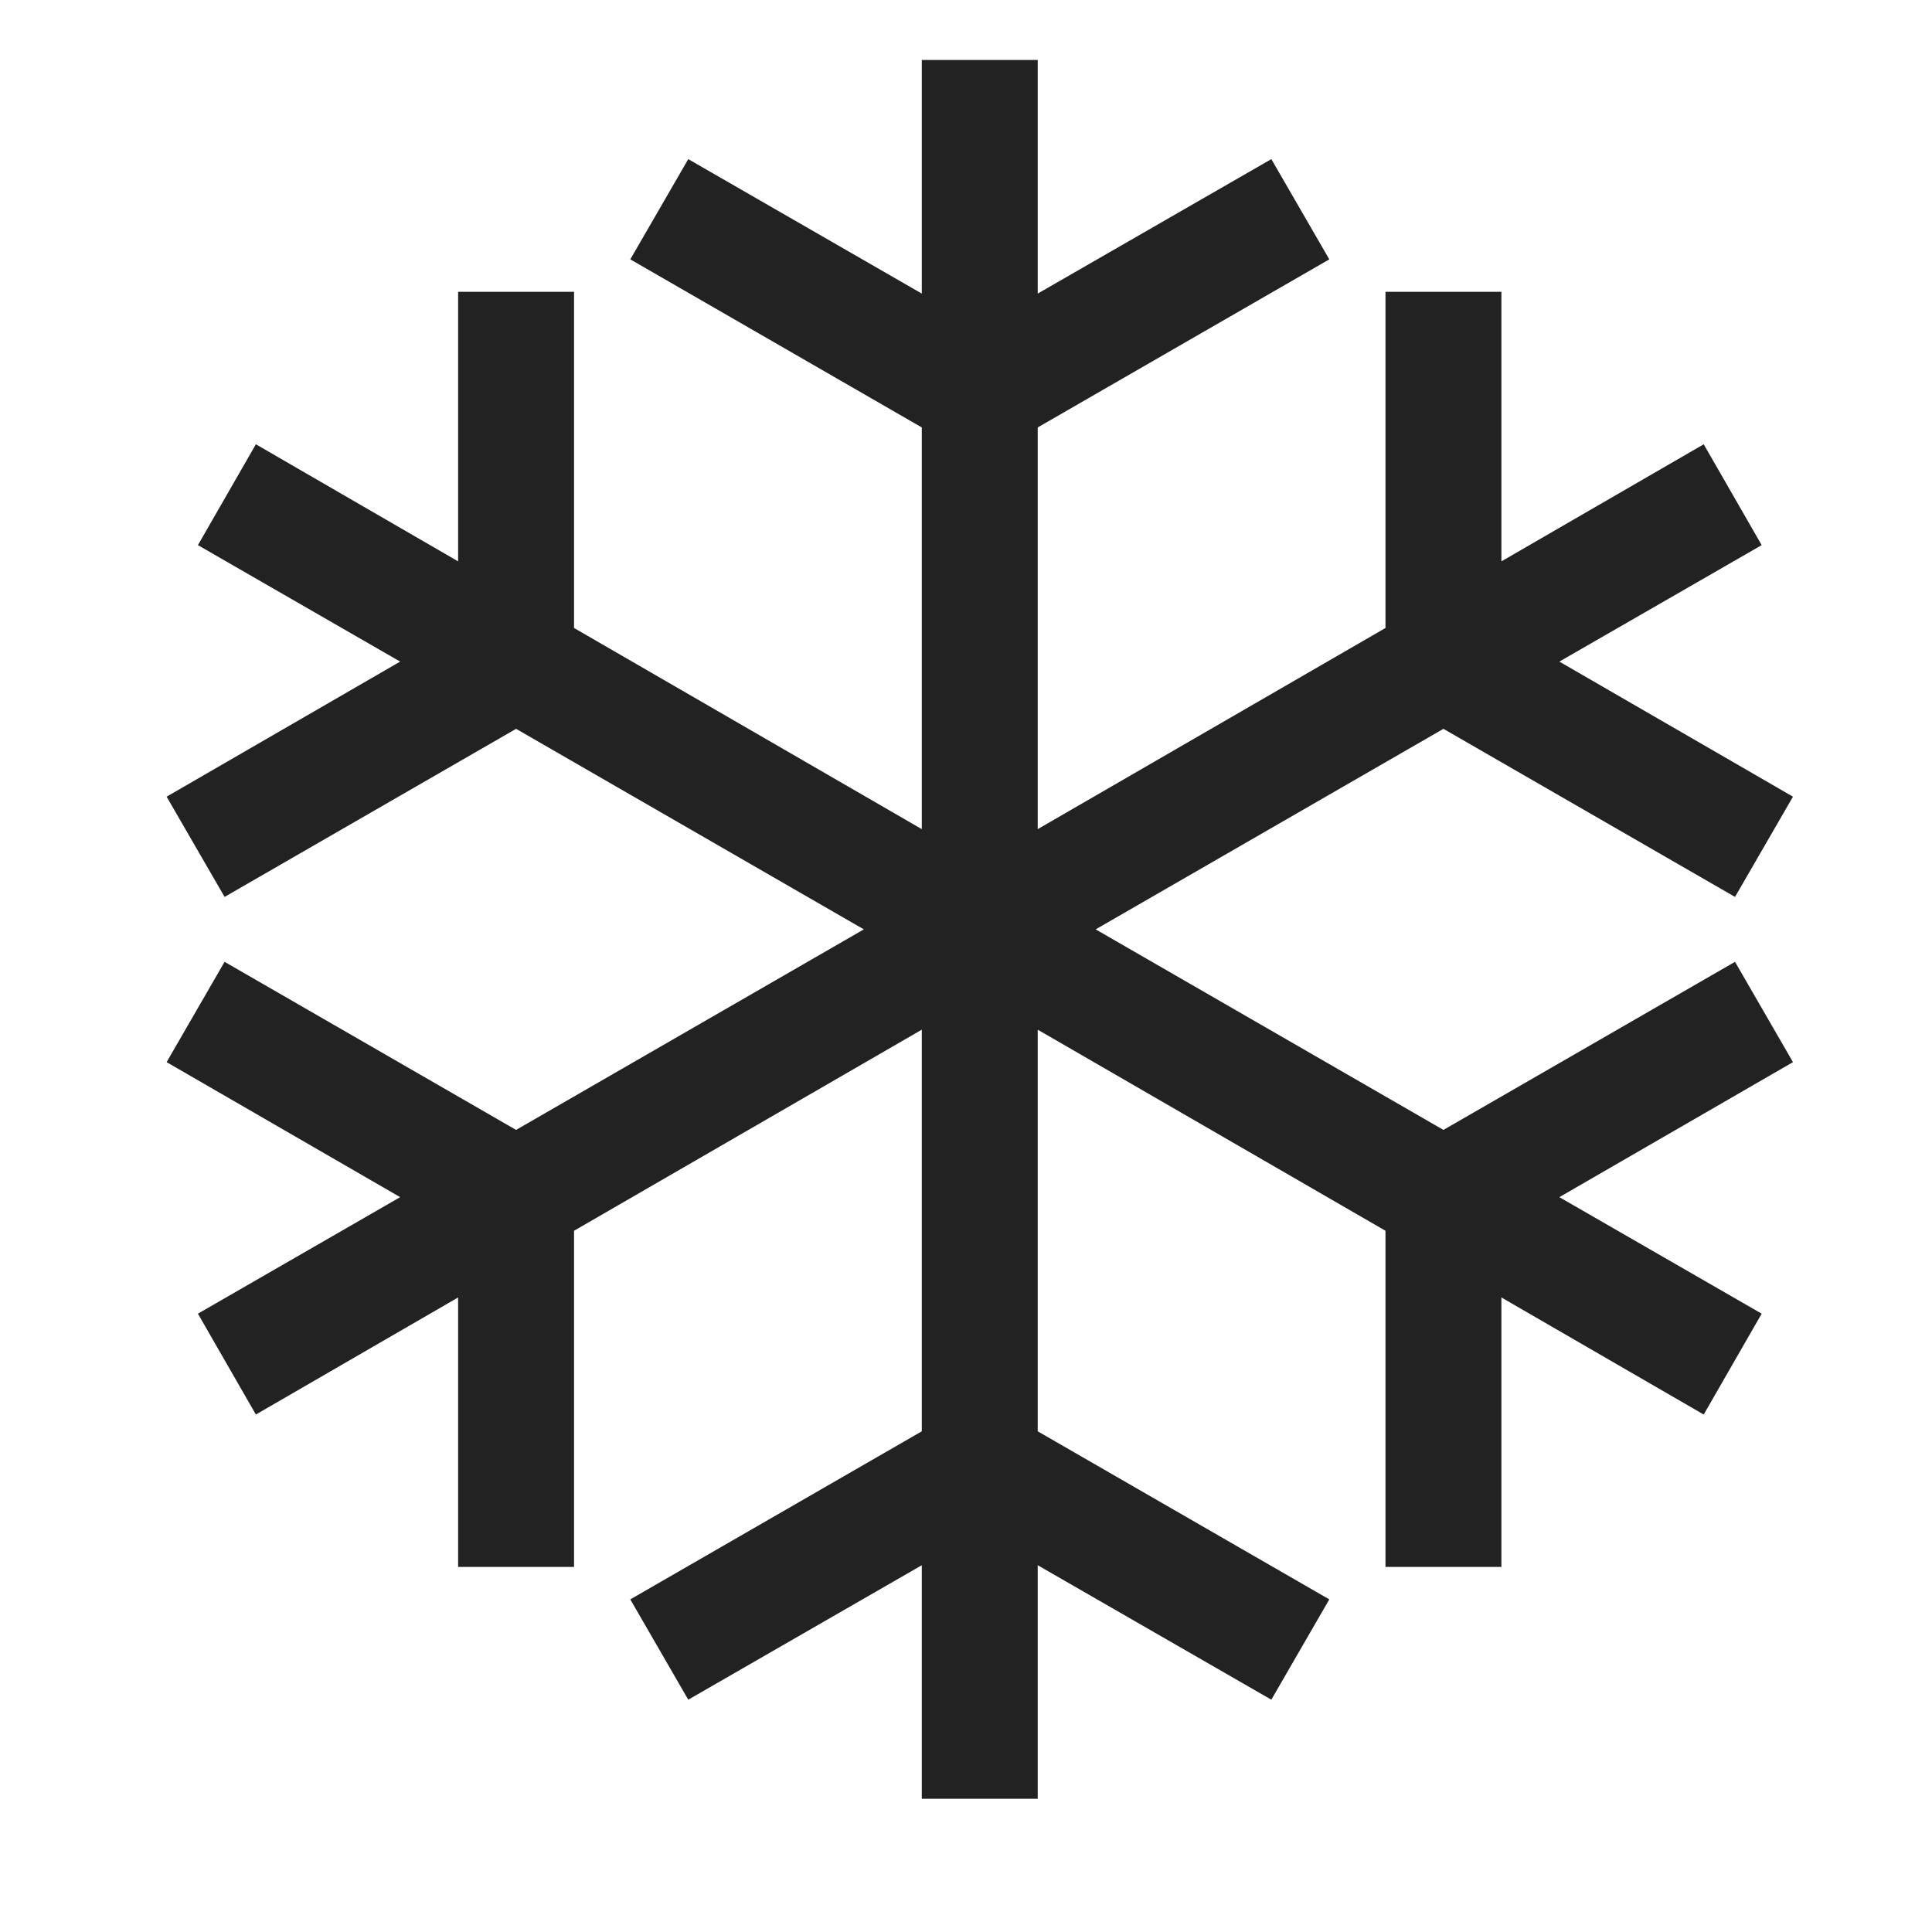
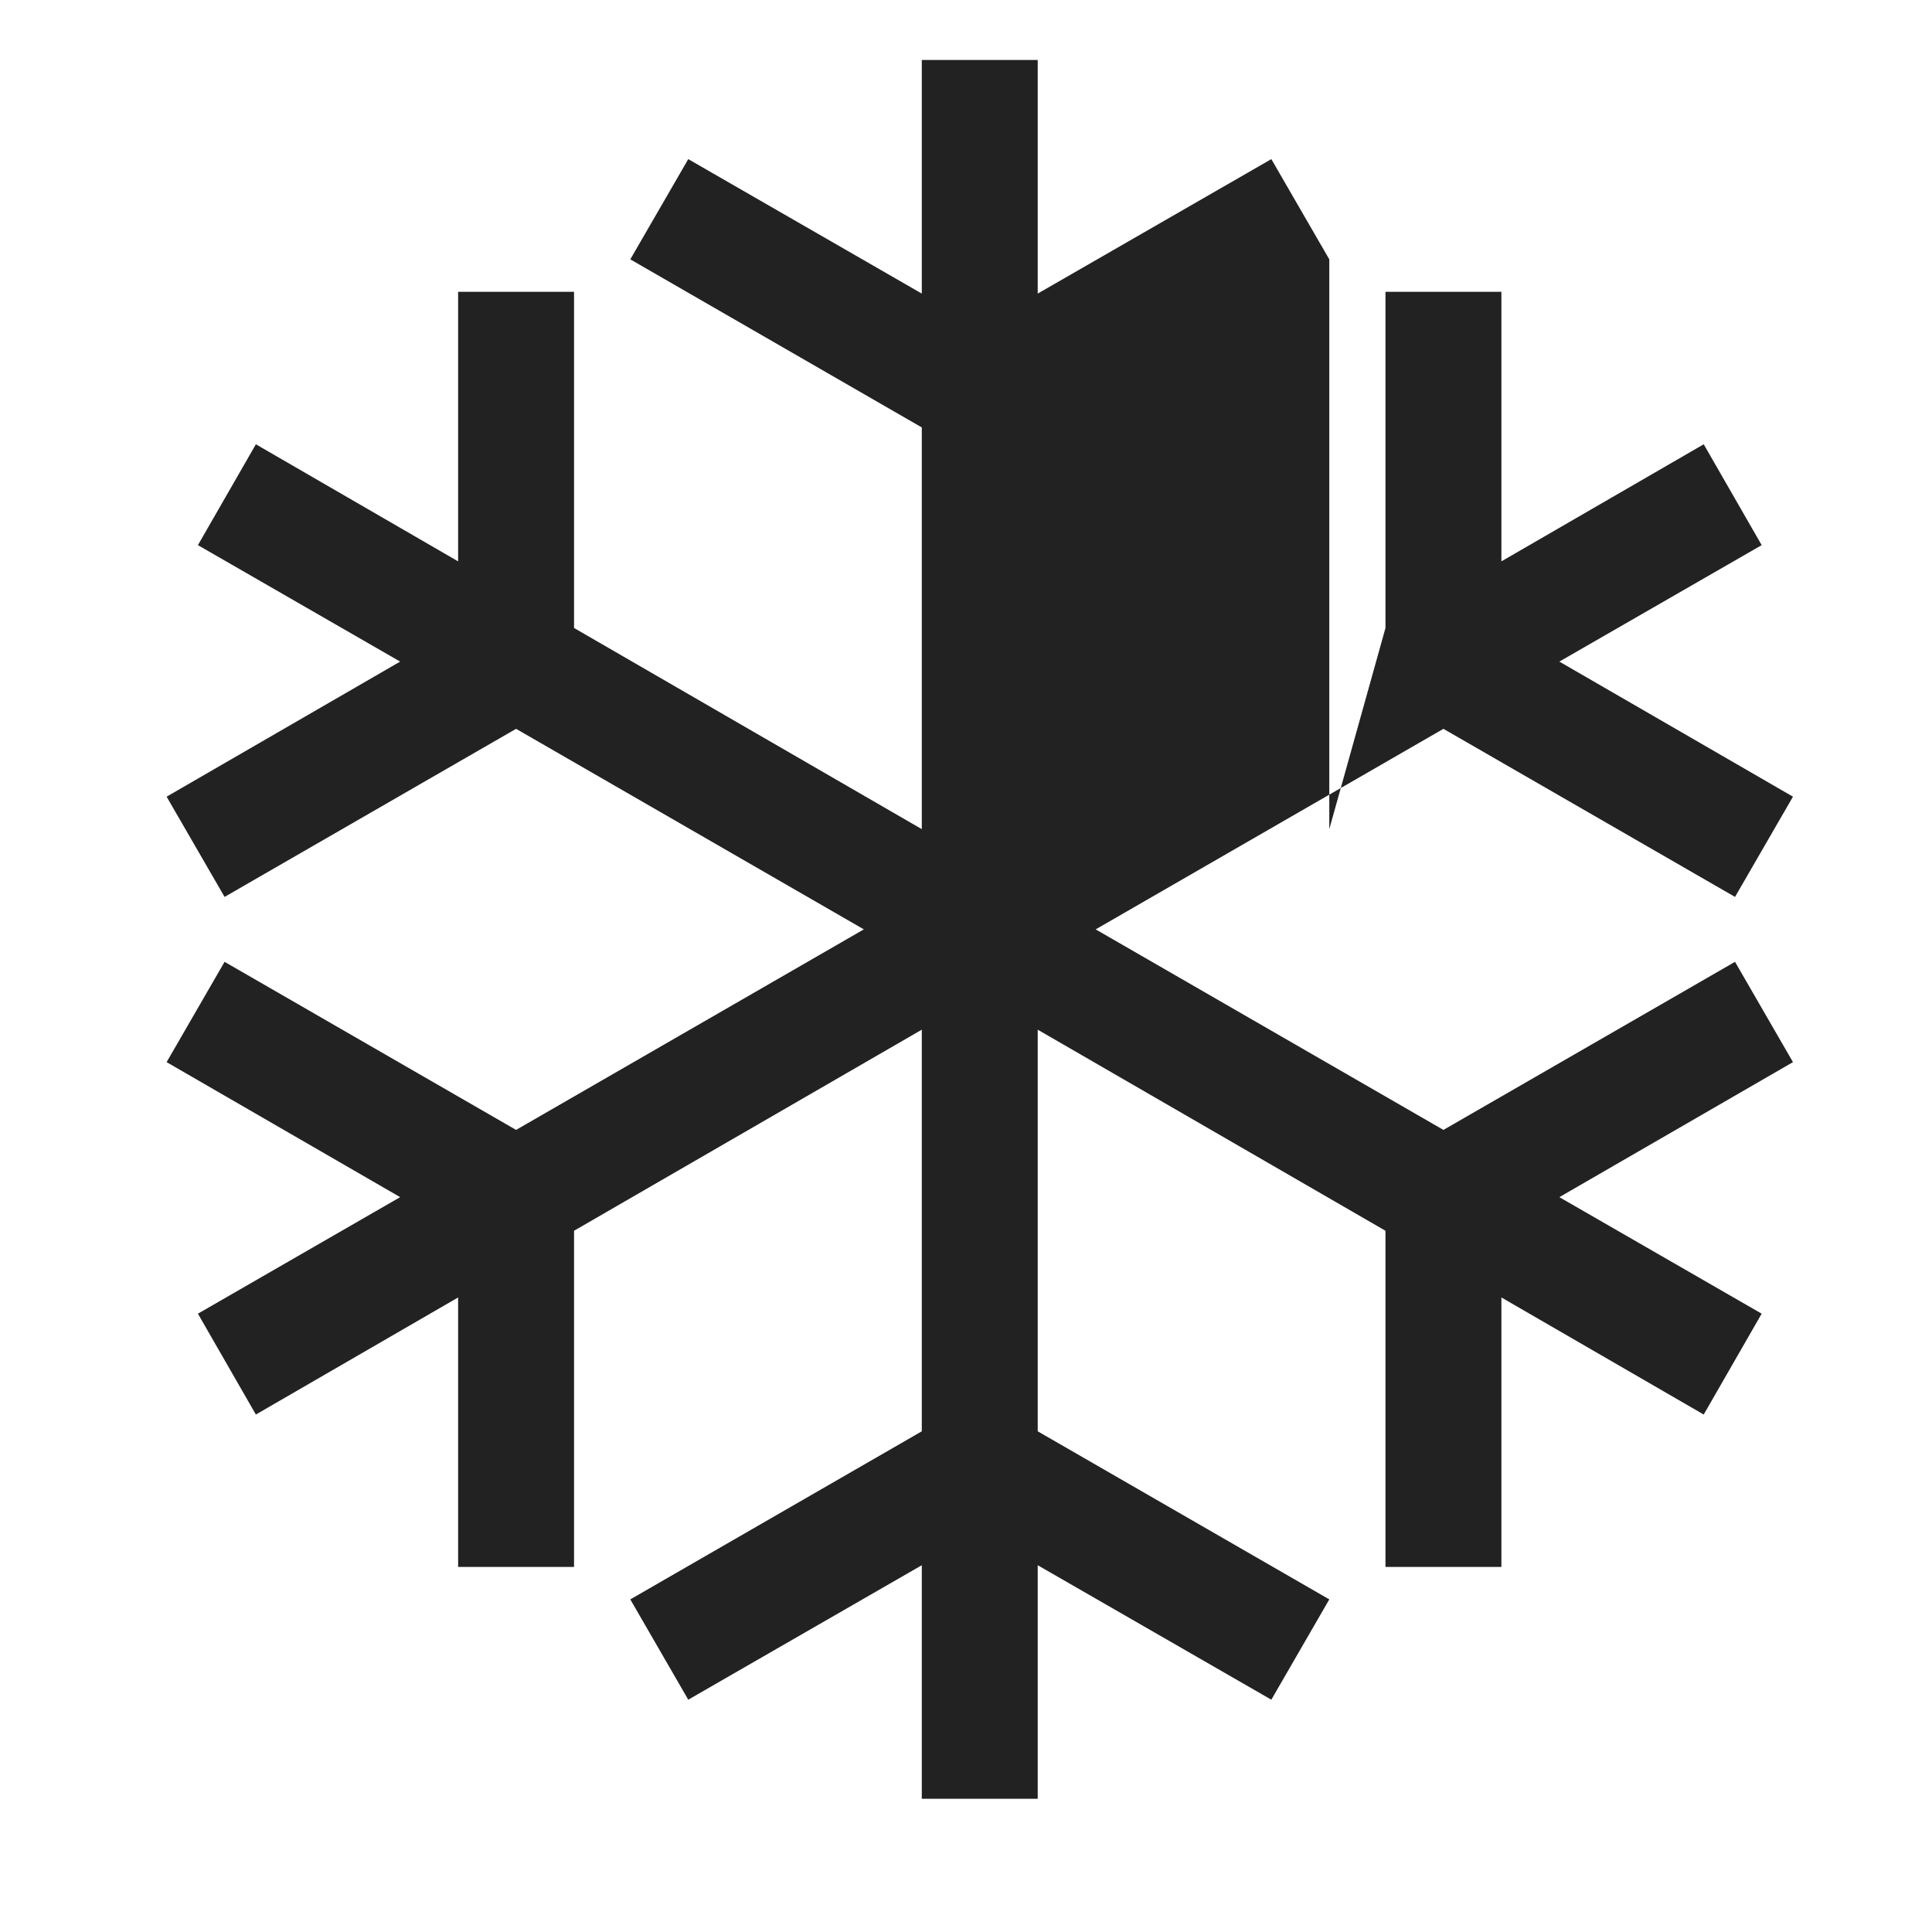
<svg xmlns="http://www.w3.org/2000/svg" width="25" height="25" viewBox="0 0 25 25" fill="none">
-   <path d="M13.428 0.776V3.799L16.451 2.059L17.201 3.356L13.428 5.531V10.729L17.928 8.126V3.776H19.428V7.264L22.046 5.749L22.796 7.054L20.178 8.561L23.201 10.309L22.451 11.606L18.678 9.431L14.178 12.026L18.678 14.621L22.451 12.446L23.201 13.744L20.178 15.491L22.796 16.999L22.046 18.304L19.428 16.789V20.276H17.928V15.926L13.428 13.324V18.521L17.201 20.696L16.451 21.994L13.428 20.254V23.276H11.928V20.254L8.906 21.994L8.156 20.696L11.928 18.521V13.324L7.428 15.926V20.276H5.928V16.789L3.311 18.304L2.561 16.999L5.178 15.491L2.156 13.744L2.906 12.446L6.678 14.621L11.178 12.026L6.678 9.431L2.906 11.606L2.156 10.309L5.178 8.561L2.561 7.054L3.311 5.749L5.928 7.264V3.776H7.428V8.126L11.928 10.729V5.531L8.156 3.356L8.906 2.059L11.928 3.799V0.776H13.428Z" fill="#222222" />
+   <path d="M13.428 0.776V3.799L16.451 2.059L17.201 3.356V10.729L17.928 8.126V3.776H19.428V7.264L22.046 5.749L22.796 7.054L20.178 8.561L23.201 10.309L22.451 11.606L18.678 9.431L14.178 12.026L18.678 14.621L22.451 12.446L23.201 13.744L20.178 15.491L22.796 16.999L22.046 18.304L19.428 16.789V20.276H17.928V15.926L13.428 13.324V18.521L17.201 20.696L16.451 21.994L13.428 20.254V23.276H11.928V20.254L8.906 21.994L8.156 20.696L11.928 18.521V13.324L7.428 15.926V20.276H5.928V16.789L3.311 18.304L2.561 16.999L5.178 15.491L2.156 13.744L2.906 12.446L6.678 14.621L11.178 12.026L6.678 9.431L2.906 11.606L2.156 10.309L5.178 8.561L2.561 7.054L3.311 5.749L5.928 7.264V3.776H7.428V8.126L11.928 10.729V5.531L8.156 3.356L8.906 2.059L11.928 3.799V0.776H13.428Z" fill="#222222" />
</svg>